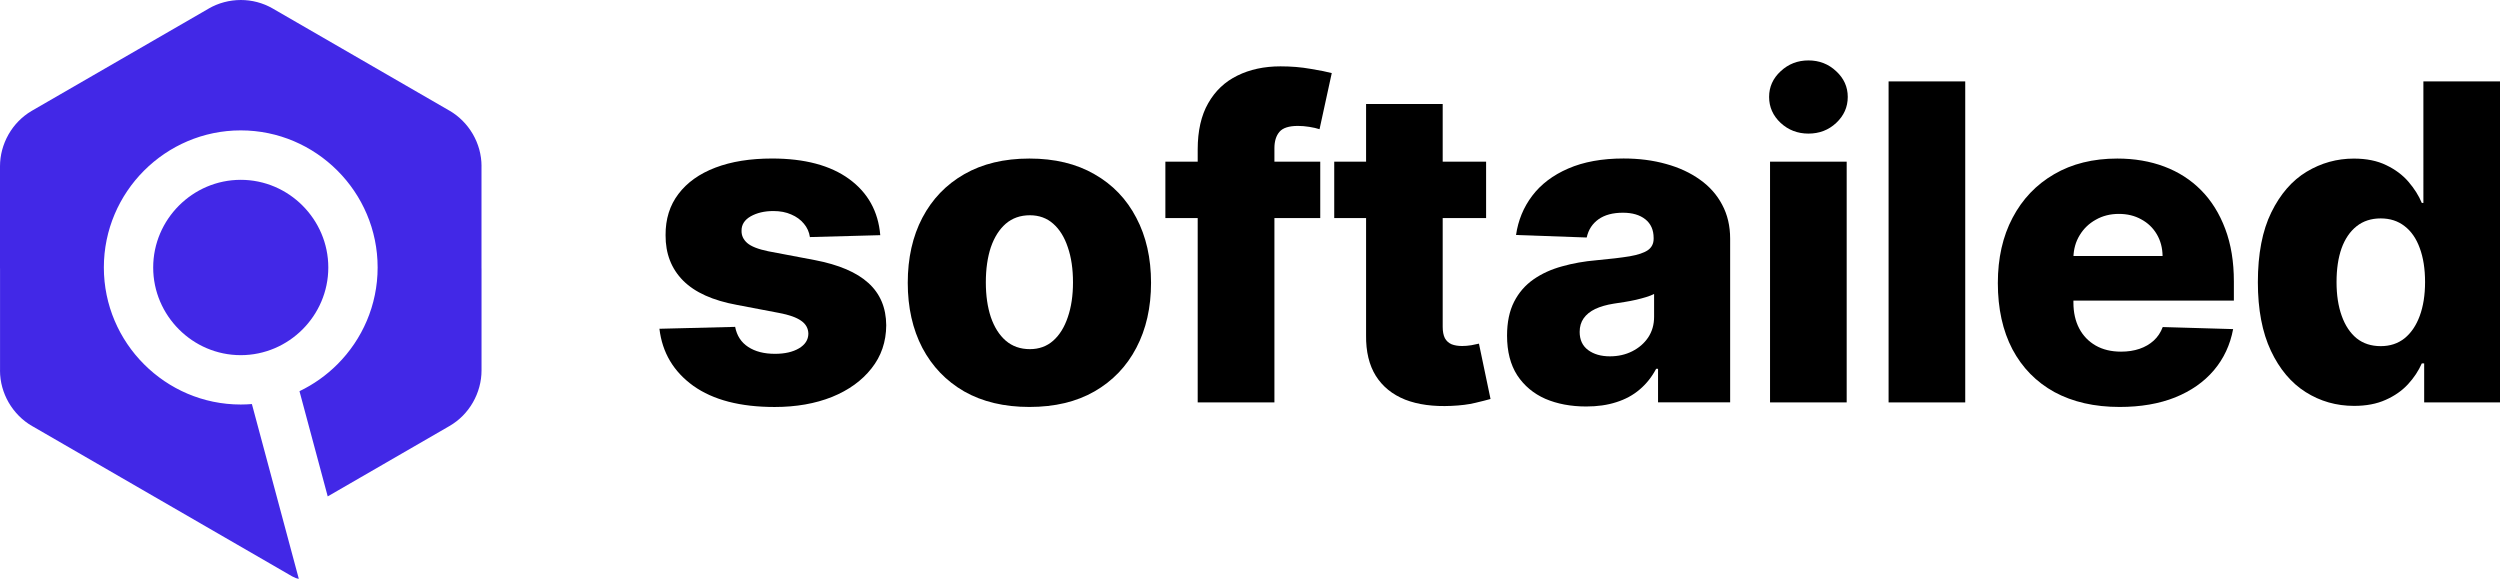
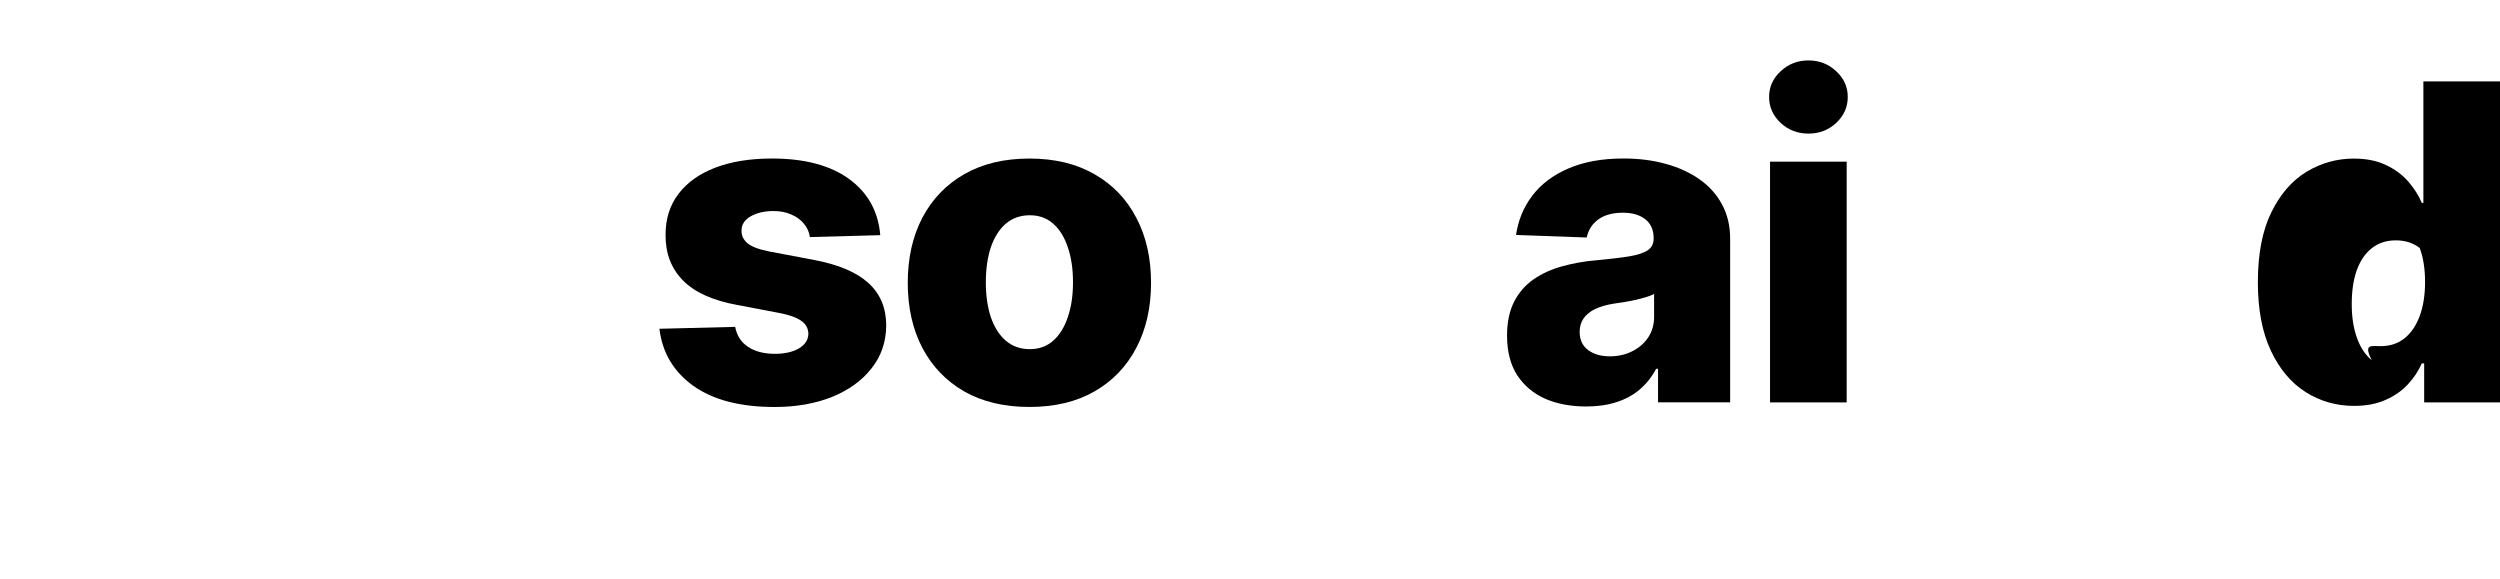
<svg xmlns="http://www.w3.org/2000/svg" version="1.1" id="Слой_1" x="0px" y="0px" viewBox="0 0 6992.8 1619" style="enable-background:new 0 0 6992.8 1619;" xml:space="preserve">
  <style type="text/css">
	.st0{fill-rule:evenodd;clip-rule:evenodd;fill:#4228E7;}
</style>
  <g>
-     <path class="st0" d="M1346.9,1036.3V750.6h-0.1V464.9h0.1c0-32.4-8.9-63-24.1-89.4l-0.8-1.3c-15.9-27.1-38.5-49.5-64.6-64.6   l-1.3-0.7L763,23.9l0,0C734.9,7.6,703.9,0,673.7,0c-31.8,0-63.1,8.4-89.9,23.9l-1.2,0.8L336.7,166.8l0,0L89.6,309.6l-1.3,0.8   c-27.5,16.2-49,38.9-63.9,64.7l-0.8,1.4C8.1,403.9,0,434.7,0,464.9v285.7h0.1l0,285.7H0c0,32.4,9,62.9,24.1,89.3   c16,27.7,38.9,50.7,65.5,66l1.3,0.7l245.8,142.1l0,0l479.5,277.2c0.5,0.3,1.1,0.6,1.6,0.9c6.8,3.7,12.7,5.8,18,6.5l-131.2-488.8   c-10.3,0.8-20.7,1.3-31.2,1.3c-105.4,0-201.1-43.1-270.5-112.6c-69.4-69.4-112.4-165.3-112.4-270.8c0-105.5,43.1-201.4,112.4-270.8   c69.4-69.4,165.1-112.6,270.5-112.6c105.4,0,201.1,43.1,270.5,112.6c69.4,69.4,112.4,165.3,112.4,270.8   c0,105.5-43,201.3-112.4,270.8c-30.7,30.7-66.6,56.3-106.2,75.3l79,294.3l340.6-196.9c28.1-16.2,50.1-39.3,65.2-65.5   C1338.5,1098.4,1346.9,1067.1,1346.9,1036.3z M673.4,503c67.3,0,128.5,27.6,172.9,72.1c44.4,44.5,72,105.7,72,173.1   c0,67.3-27.6,128.6-72,173.1c-44.4,44.5-105.6,72.1-172.9,72.1c-67.3,0-128.5-27.6-172.9-72.1c-44.4-44.5-72-105.7-72-173.1   c0-67.3,27.6-128.6,72-173.1C545,530.6,606.2,503,673.4,503z" />
    <path d="M2462.2,657.8l-196.8,5.3c-2-14-7.6-26.5-16.7-37.3c-9.1-11.1-20.9-19.7-35.5-25.9c-14.3-6.4-31-9.6-50-9.6   c-24.9,0-46,5-63.6,14.9c-17.2,9.9-25.7,23.4-25.4,40.3c-0.3,13.2,5,24.6,15.8,34.2c11.1,9.6,30.8,17.4,59.2,23.2l129.8,24.6   c67.2,12.9,117.2,34.2,149.9,64c33,29.8,49.7,69.3,50,118.4c-0.3,46.2-14,86.4-41.2,120.6c-26.9,34.2-63.7,60.8-110.5,79.8   c-46.8,18.7-100.2,28.1-160.5,28.1c-96.2,0-172-19.7-227.5-59.2c-55.2-39.8-86.8-92.9-94.7-159.6l211.8-5.3   c4.7,24.6,16.8,43.3,36.4,56.1c19.6,12.9,44.6,19.3,75,19.3c27.5,0,49.8-5.1,67.1-15.3c17.2-10.2,26-23.8,26.3-40.8   c-0.3-15.2-7-27.3-20.2-36.4c-13.2-9.4-33.8-16.7-61.8-21.9l-117.5-22.4c-67.5-12.3-117.8-34.9-150.8-68   c-33-33.3-49.4-75.7-49.1-127.1c-0.3-45,11.7-83.4,36-115.3c24.3-32.1,58.8-56.7,103.5-73.7c44.7-17,97.5-25.4,158.3-25.4   c91.2,0,163.1,19.1,215.7,57.4C2427.5,538.9,2456.6,591.2,2462.2,657.8z" />
    <path d="M2879.4,1138.3c-70.7,0-131.5-14.5-182.4-43.4c-50.6-29.2-89.6-69.9-117.1-121.9c-27.2-52.3-40.8-113-40.8-181.9   c0-69.3,13.6-129.9,40.8-181.9c27.5-52.3,66.5-92.9,117.1-121.9c50.9-29.2,111.6-43.8,182.4-43.8s131.4,14.6,181.9,43.8   c50.9,28.9,89.9,69.6,117.1,121.9c27.5,52,41.2,112.7,41.2,181.9c0,69-13.7,129.6-41.2,181.9c-27.2,52-66.2,92.7-117.1,121.9   C3010.8,1123.9,2950.1,1138.3,2879.4,1138.3z M2880.7,976.6c25.7,0,47.5-7.9,65.3-23.7c17.8-15.8,31.4-37.7,40.8-65.8   c9.7-28.1,14.5-60.5,14.5-97.3c0-37.4-4.8-70.1-14.5-98.2c-9.3-28.1-22.9-50-40.8-65.8c-17.8-15.8-39.6-23.7-65.3-23.7   c-26.6,0-49.1,7.9-67.5,23.7c-18.1,15.8-32,37.7-41.7,65.8c-9.3,28.1-14,60.8-14,98.2c0,36.8,4.7,69.3,14,97.3   c9.7,28.1,23.5,50,41.7,65.8C2831.6,968.7,2854.1,976.6,2880.7,976.6z" />
-     <path d="M3692.9,452.2V610h-433.2V452.2H3692.9z M3350.1,1125.6V418c0-52,9.8-95.1,29.4-129.3c19.6-34.5,46.8-60.2,81.6-77.2   c34.8-17.2,75-25.9,120.6-25.9c29.8,0,57.9,2.3,84.2,7c26.6,4.4,46.3,8.3,59.2,11.8l-34.2,157c-7.9-2.6-17.5-4.8-28.9-6.6   c-11.1-1.8-21.6-2.6-31.6-2.6c-25.1,0-42.4,5.6-51.7,16.7c-9.4,11.1-14,26.3-14,45.6v711.1H3350.1z" />
-     <path d="M4156.8,452.2V610H3732V452.2H4156.8z M3821,290.9h214.4v623c0,13.2,2,23.8,6.1,32c4.4,7.9,10.7,13.6,18.9,17.1   c8.2,3.2,18,4.8,29.4,4.8c8.2,0,16.8-0.7,25.9-2.2c9.4-1.8,16.4-3.2,21.1-4.4l32.4,154.8c-10.2,2.9-24.7,6.6-43.4,11   c-18.4,4.4-40.5,7.2-66.2,8.3c-50.3,2.3-93.4-3.5-129.3-17.5c-35.7-14.3-63-36.5-82-66.6c-18.7-30.1-27.8-68-27.2-113.6V290.9z" />
    <path d="M4436.8,1137c-43,0-81.1-7.2-114.4-21.5c-33-14.6-59.2-36.5-78.5-65.8c-19-29.5-28.5-66.5-28.5-110.9   c0-37.4,6.6-69,19.7-94.7c13.1-25.7,31.3-46.6,54.4-62.7c23.1-16.1,49.7-28.2,79.8-36.4c30.1-8.5,62.2-14.2,96.5-17.1   c38.3-3.5,69.1-7.2,92.5-11c23.4-4.1,40.3-9.8,50.9-17.1c10.8-7.6,16.2-18.3,16.2-32v-2.2c0-22.5-7.8-39.9-23.2-52.2   c-15.5-12.3-36.4-18.4-62.7-18.4c-28.4,0-51.1,6.1-68.4,18.4c-17.2,12.3-28.2,29.2-32.9,50.9l-197.7-7   c5.9-40.9,20.9-77.5,45.2-109.6c24.5-32.4,58.2-57.9,100.8-76.3c43-18.7,94.5-28.1,154.8-28.1c43,0,82.6,5.1,118.8,15.3   c36.2,9.9,67.8,24.6,94.7,43.8c26.9,19,47.6,42.4,62.2,70.1c14.9,27.8,22.4,59.5,22.4,95.1v457.7h-201.7v-93.8h-5.3   c-12,22.8-27.3,42.1-46,57.9c-18.4,15.8-40.2,27.6-65.3,35.5C4496.1,1133.1,4468,1137,4436.8,1137z M4503,996.7   c23.1,0,43.8-4.7,62.3-14c18.7-9.4,33.6-22.2,44.7-38.6c11.1-16.7,16.7-35.9,16.7-57.9v-64c-6.1,3.2-13.6,6.1-22.4,8.8   c-8.5,2.6-17.8,5.1-28,7.5c-10.2,2.3-20.8,4.4-31.6,6.1c-10.8,1.8-21.2,3.4-31.1,4.8c-20.2,3.2-37.4,8.2-51.7,14.9   c-14,6.7-24.8,15.5-32.4,26.3c-7.3,10.5-11,23.1-11,37.7c0,22.2,7.9,39.2,23.7,50.9C4458.1,990.9,4478.4,996.7,4503,996.7z" />
    <path d="M4951,1125.6V452.2h214.4v673.4H4951z M5058.4,373.7c-30.1,0-56-9.9-77.6-29.8c-21.6-20.2-32.4-44.4-32.4-72.8   c0-28.1,10.8-52,32.4-71.9c21.6-20.2,47.5-30.2,77.6-30.2c30.4,0,56.3,10.1,77.6,30.2c21.6,19.9,32.4,43.8,32.4,71.9   c0,28.4-10.8,52.6-32.4,72.8C5114.7,363.8,5088.8,373.7,5058.4,373.7z" />
-     <path d="M5497,227.7v897.9h-214.4V227.7H5497z" />
-     <path d="M5928.9,1138.3c-70.4,0-131.2-13.9-182.4-41.6c-50.9-28.1-90-68-117.5-119.7c-27.2-52-40.8-113.8-40.8-185.4   c0-69.6,13.7-130.4,41.2-182.4c27.5-52.3,66.2-92.9,116.2-121.9c50-29.2,108.9-43.8,176.7-43.8c47.9,0,91.8,7.5,131.5,22.4   s74.1,37,103,66.2c28.9,29.2,51.4,65.3,67.5,108.3c16.1,42.7,24.1,91.6,24.1,146.9v53.5h-585.3V716.1H6049   c-0.3-22.8-5.7-43.1-16.2-60.9c-10.5-17.8-25-31.7-43.4-41.6c-18.1-10.2-39-15.3-62.7-15.3c-24,0-45.4,5.4-64.4,16.2   c-19,10.5-34.1,25-45.2,43.4c-11.1,18.1-16.9,38.7-17.5,61.8v126.7c0,27.5,5.4,51.6,16.2,72.3c10.8,20.5,26.2,36.4,46,47.8   c19.9,11.4,43.5,17.1,71,17.1c19,0,36.2-2.6,51.7-7.9c15.5-5.3,28.8-13,39.9-23.2c11.1-10.2,19.4-22.8,25-37.7l196.9,5.7   c-8.2,44.1-26.2,82.6-53.9,115.3c-27.5,32.4-63.6,57.7-108.3,75.8C6039.4,1129.4,5987.6,1138.3,5928.9,1138.3z" />
-     <path d="M6584.7,1135.3c-49.7,0-94.8-12.9-135.5-38.6c-40.6-25.7-73.1-64.3-97.3-115.7c-24.2-51.4-36.4-115.3-36.4-191.6   c0-79.2,12.6-144.4,37.7-195.5c25.1-51.1,58-89,98.6-113.5c40.9-24.6,84.9-36.8,132-36.8c35.4,0,65.6,6.1,90.8,18.4   c25.1,12,45.9,27.5,62.2,46.5s28.8,38.7,37.3,59.2h4.4V227.7h214.4v897.9h-212.2v-109.2h-6.6c-9.1,20.7-21.9,40.2-38.6,58.3   c-16.7,18.1-37.6,32.7-62.7,43.8C6647.9,1129.7,6618.6,1135.3,6584.7,1135.3z M6659.2,968.2c26,0,48.2-7.3,66.6-21.9   c18.4-14.9,32.6-35.8,42.5-62.7c9.9-26.9,14.9-58.5,14.9-94.7c0-36.8-5-68.5-14.9-95.1c-9.6-26.6-23.8-47.1-42.5-61.4   c-18.4-14.3-40.6-21.5-66.6-21.5c-26.6,0-49.1,7.3-67.5,21.9c-18.4,14.6-32.5,35.2-42.1,61.8c-9.4,26.6-14,58-14,94.3   s4.8,67.8,14.5,94.7c9.6,26.9,23.5,47.8,41.7,62.7C6610.1,960.9,6632.6,968.2,6659.2,968.2z" />
+     <path d="M6584.7,1135.3c-49.7,0-94.8-12.9-135.5-38.6c-40.6-25.7-73.1-64.3-97.3-115.7c-24.2-51.4-36.4-115.3-36.4-191.6   c0-79.2,12.6-144.4,37.7-195.5c25.1-51.1,58-89,98.6-113.5c40.9-24.6,84.9-36.8,132-36.8c35.4,0,65.6,6.1,90.8,18.4   c25.1,12,45.9,27.5,62.2,46.5s28.8,38.7,37.3,59.2h4.4V227.7h214.4v897.9h-212.2v-109.2h-6.6c-9.1,20.7-21.9,40.2-38.6,58.3   c-16.7,18.1-37.6,32.7-62.7,43.8C6647.9,1129.7,6618.6,1135.3,6584.7,1135.3z M6659.2,968.2c26,0,48.2-7.3,66.6-21.9   c18.4-14.9,32.6-35.8,42.5-62.7c9.9-26.9,14.9-58.5,14.9-94.7c0-36.8-5-68.5-14.9-95.1c-18.4-14.3-40.6-21.5-66.6-21.5c-26.6,0-49.1,7.3-67.5,21.9c-18.4,14.6-32.5,35.2-42.1,61.8c-9.4,26.6-14,58-14,94.3   s4.8,67.8,14.5,94.7c9.6,26.9,23.5,47.8,41.7,62.7C6610.1,960.9,6632.6,968.2,6659.2,968.2z" />
  </g>
</svg>